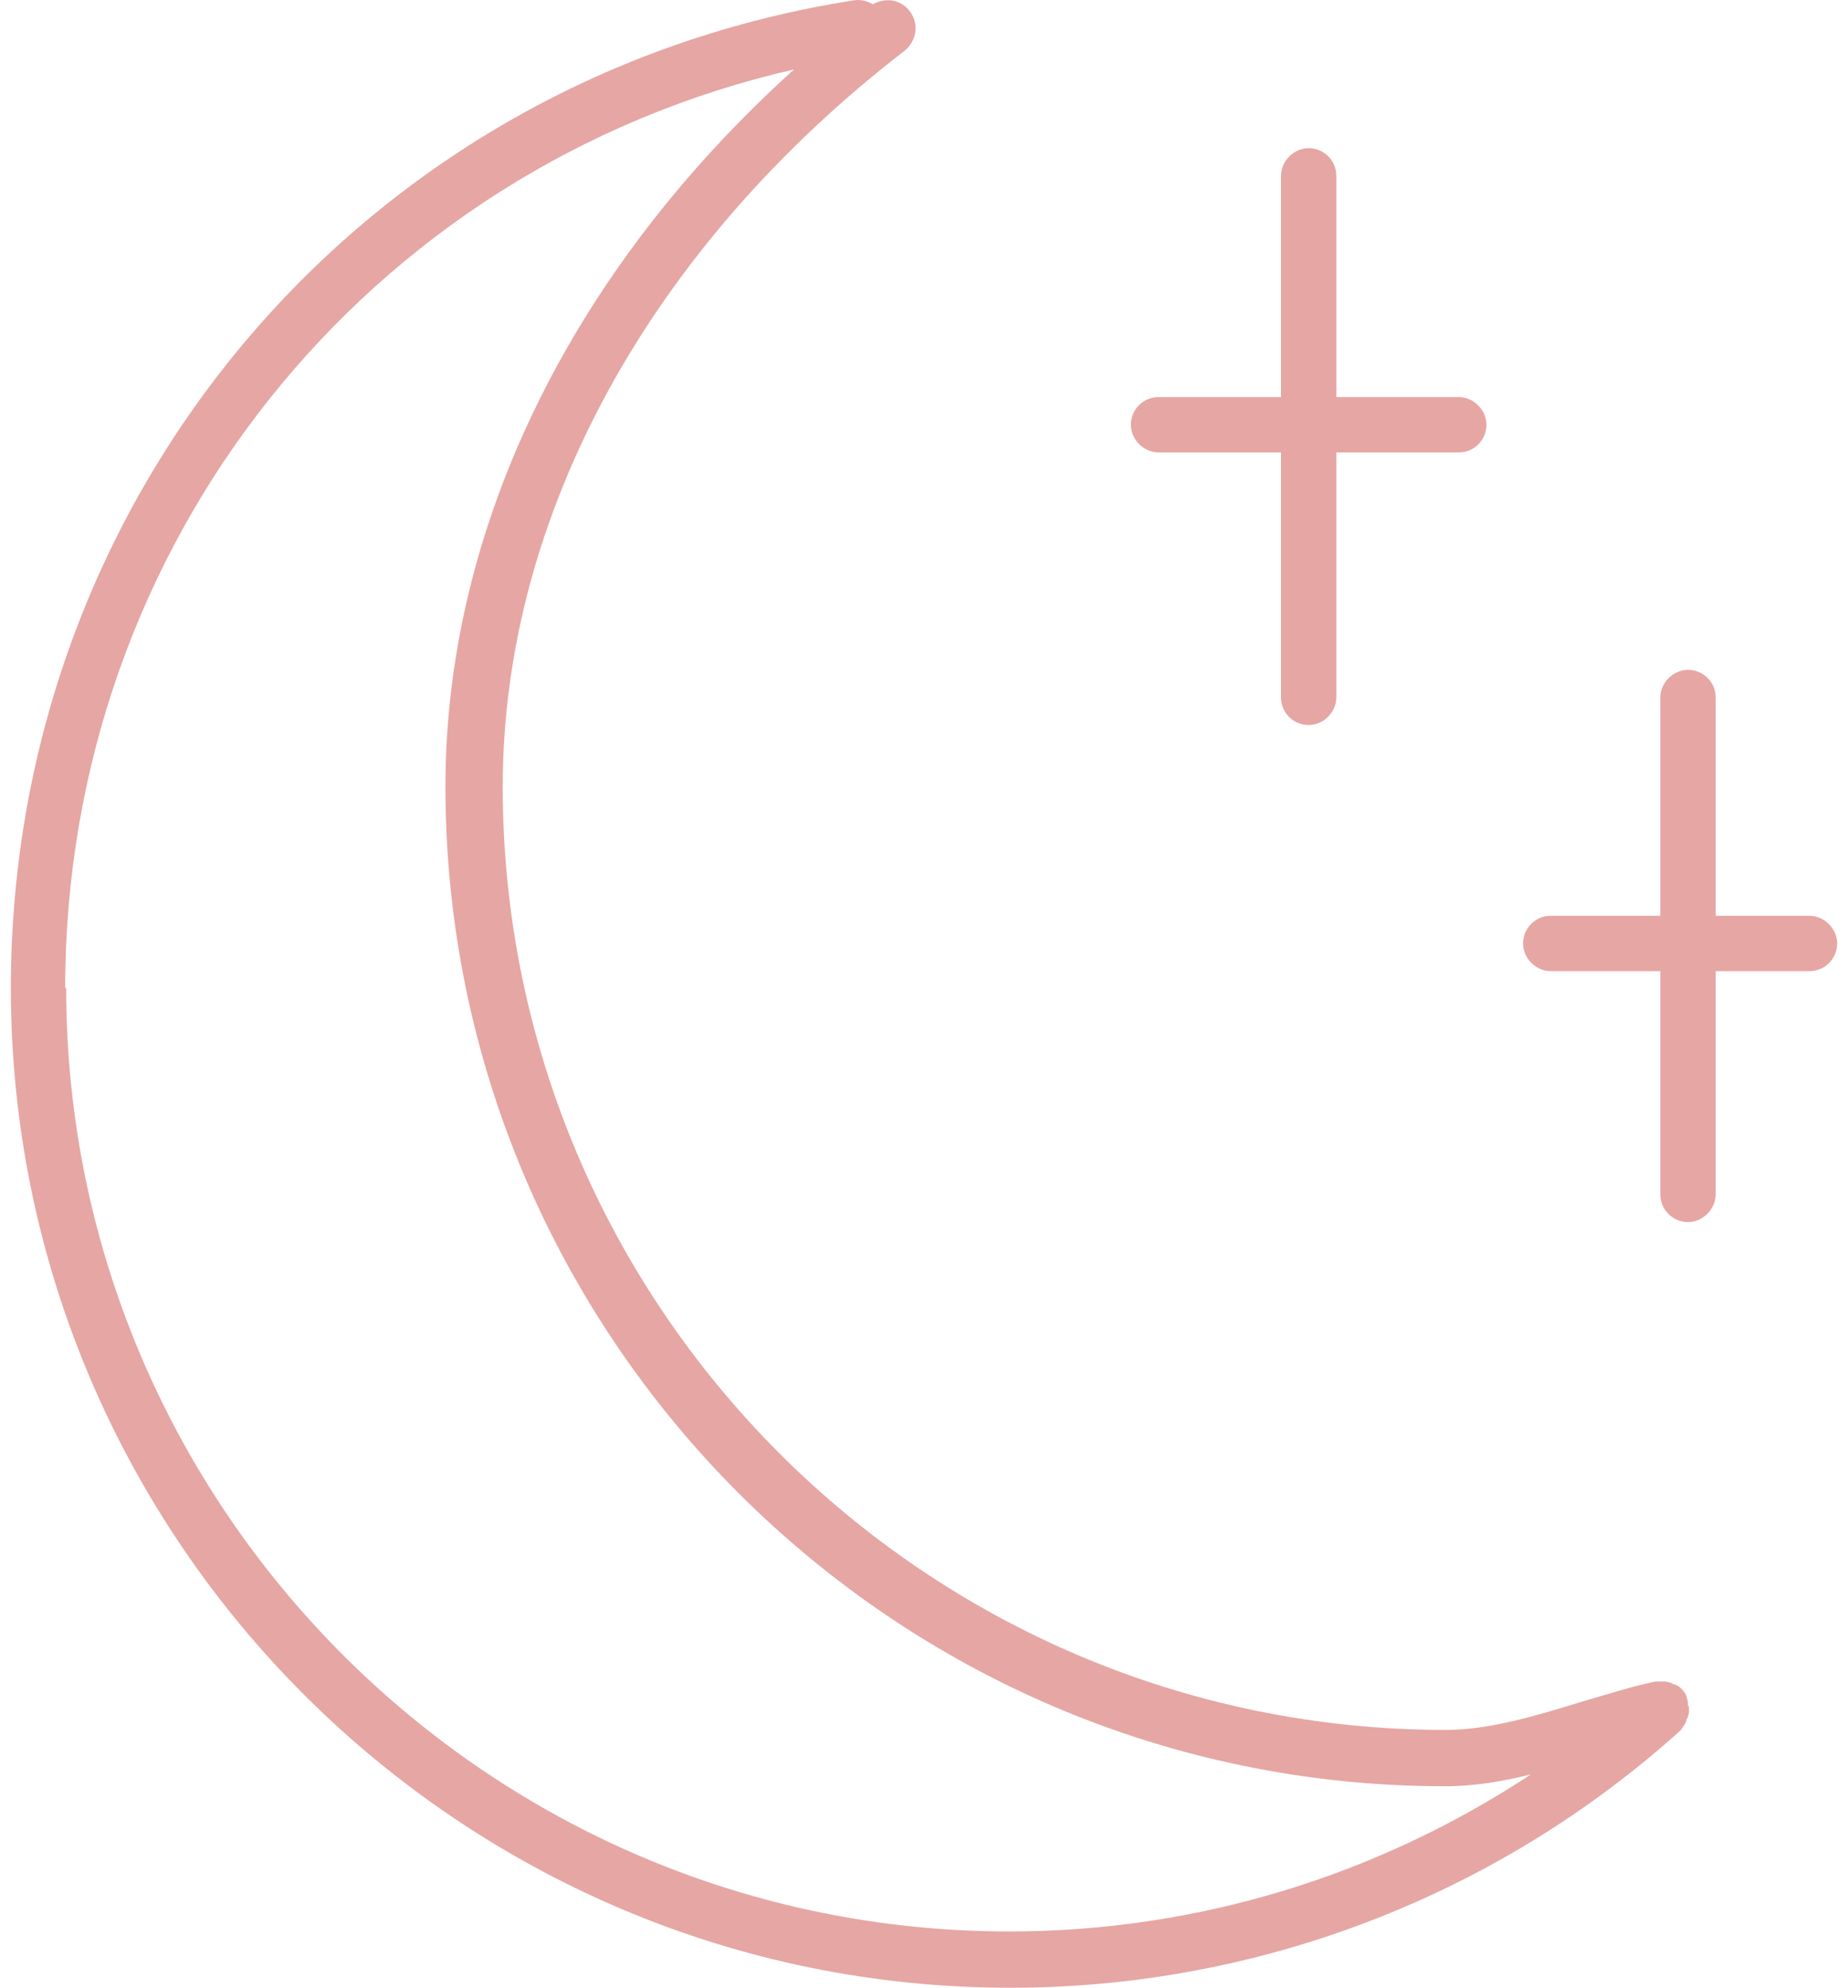
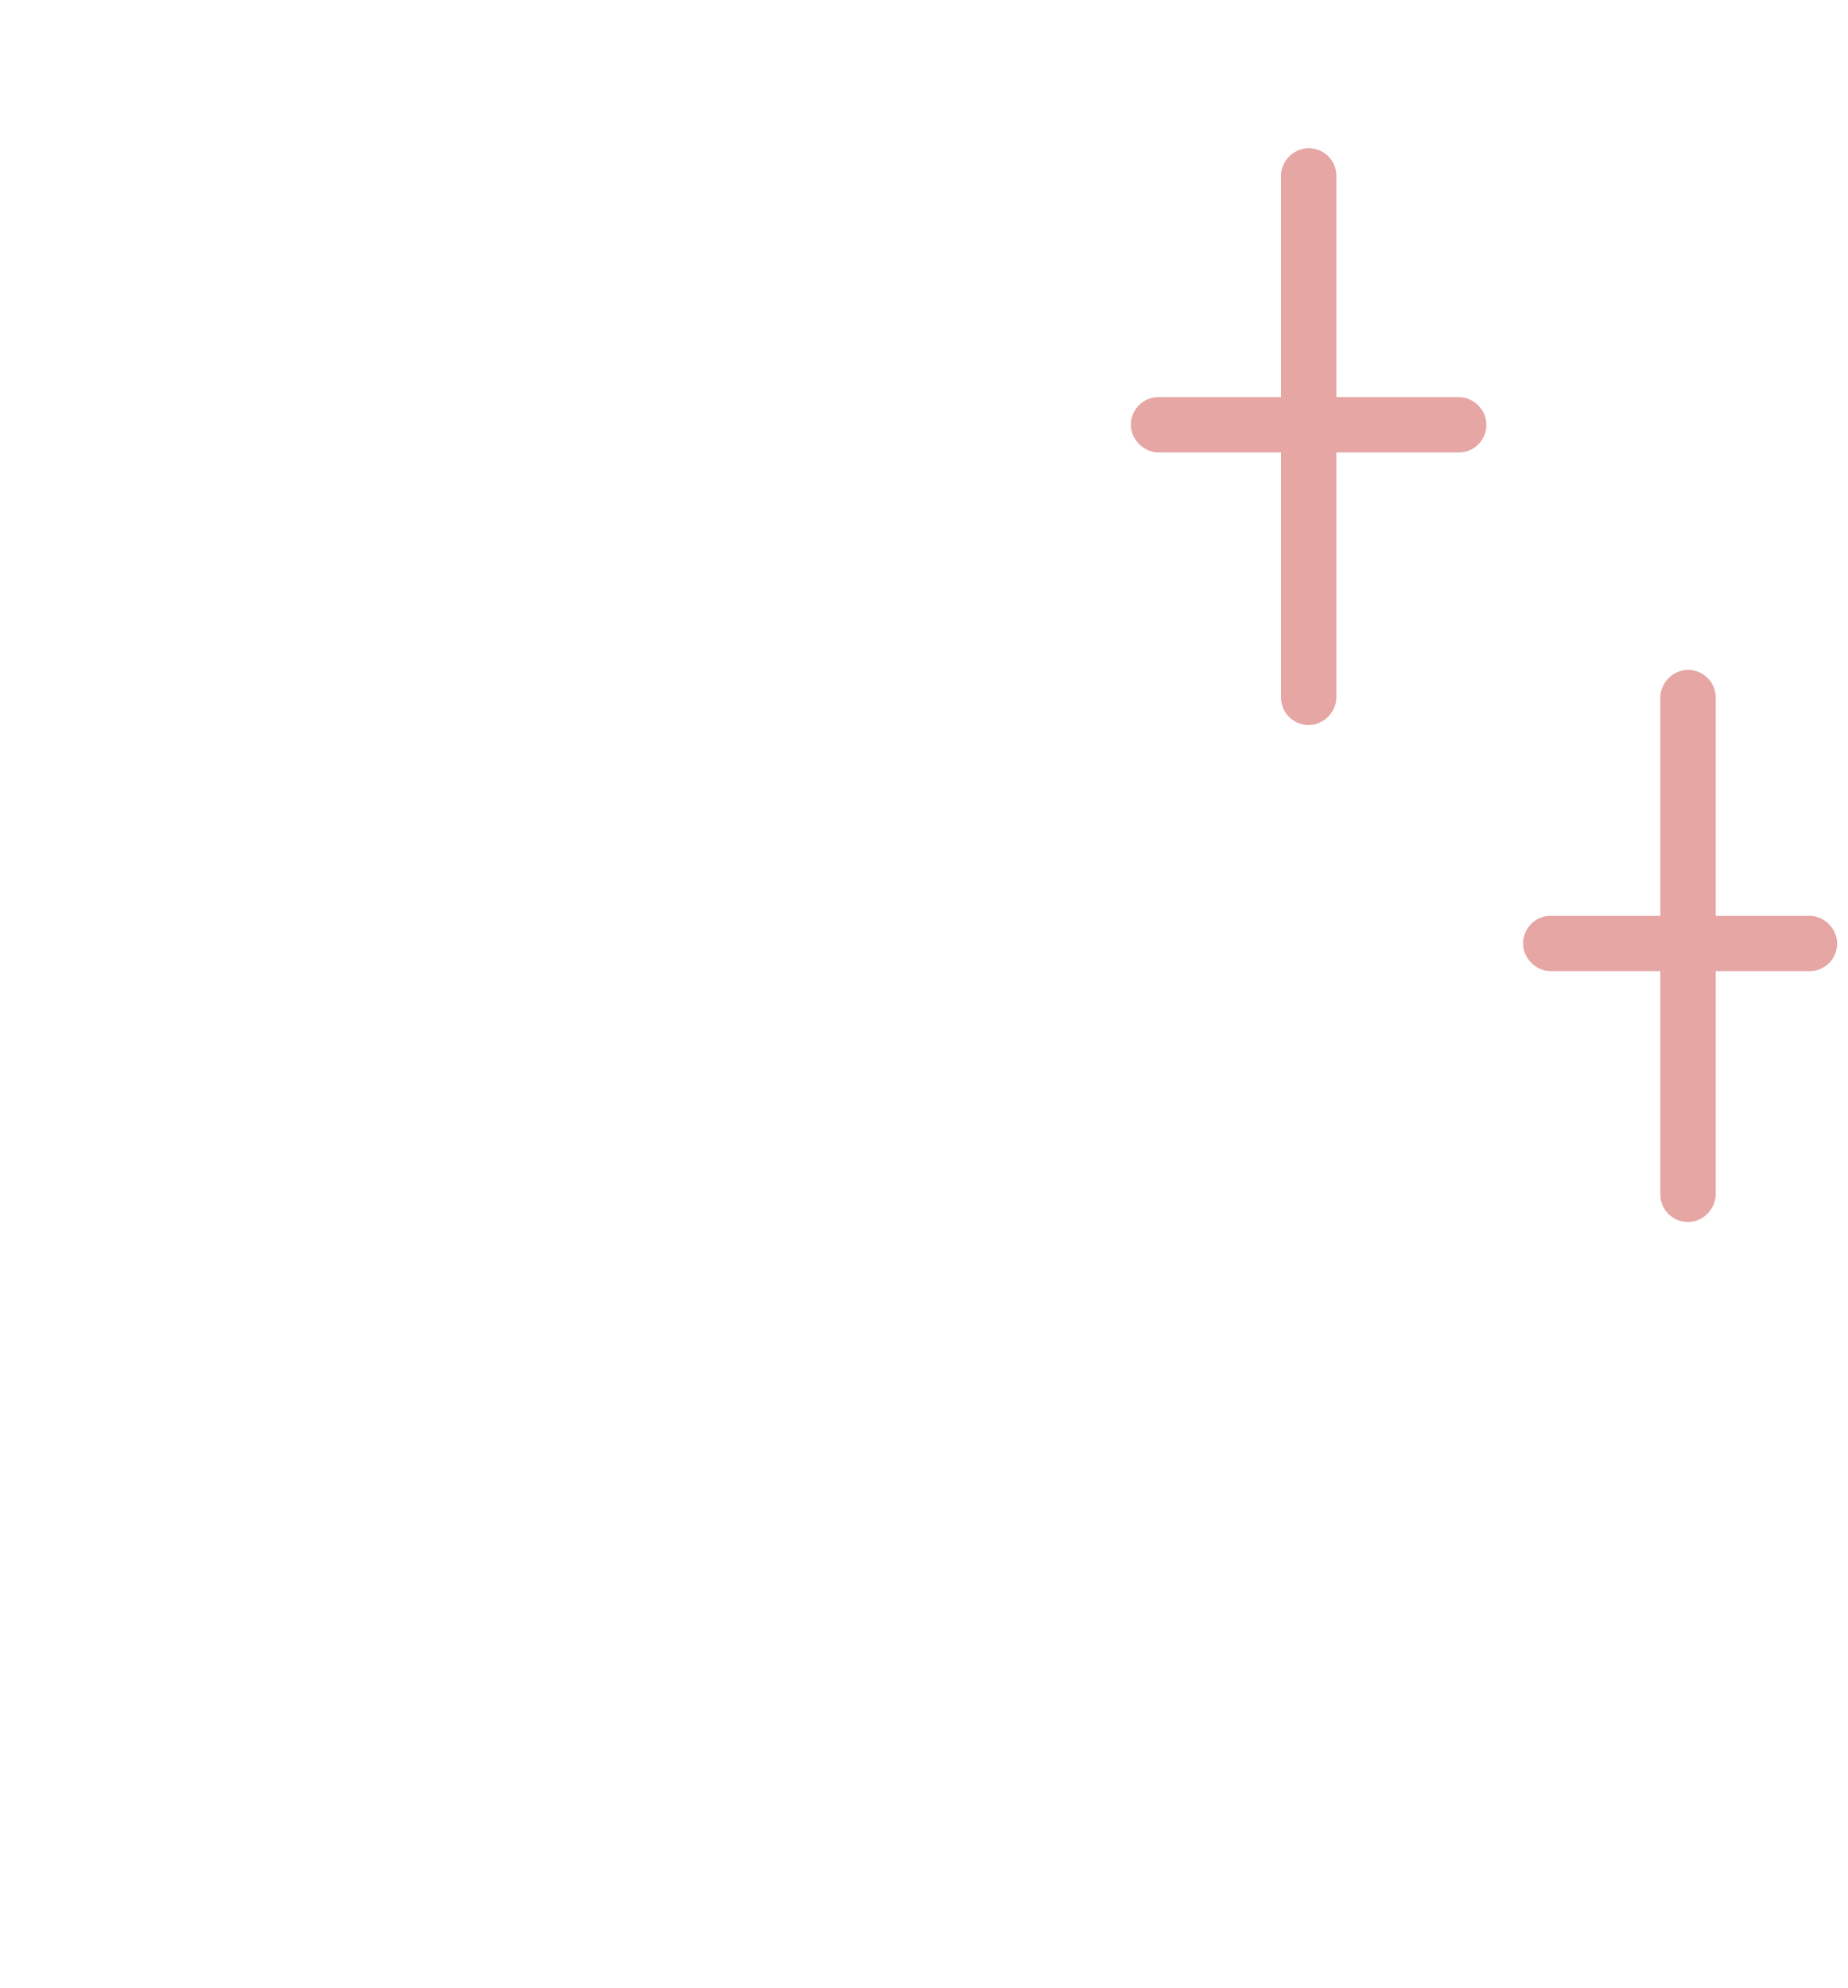
<svg xmlns="http://www.w3.org/2000/svg" width="106" height="114" viewBox="0 0 106 114" fill="none">
-   <path d="M96.819 97.854C96.819 97.854 96.819 97.741 96.819 97.627C96.819 97.627 96.763 97.344 96.706 97.231C96.706 97.118 96.593 97.061 96.536 96.948C96.479 96.891 96.423 96.834 96.366 96.778C96.309 96.721 96.196 96.664 96.083 96.608C95.969 96.608 95.913 96.551 95.8 96.494C95.686 96.494 95.63 96.438 95.516 96.438C95.403 96.438 95.29 96.438 95.177 96.438C95.12 96.438 95.063 96.438 94.95 96.438C93.59 96.721 92.174 97.174 90.814 97.571C88.208 98.364 85.489 99.213 82.939 99.213C53.083 99.213 28.836 74.91 28.836 45.11C28.836 29.587 37.277 14.178 51.894 2.904C52.574 2.337 52.743 1.374 52.177 0.638C51.667 -0.042 50.761 -0.155 50.081 0.241C49.741 0.071 49.401 -0.042 49.004 0.015C20.961 4.377 0.623 28.228 0.623 56.667C0.623 88.28 26.343 114 57.956 114C72.175 114 85.885 108.731 96.423 99.213C96.423 99.213 96.479 99.1 96.536 99.044C96.593 98.93 96.649 98.874 96.706 98.76C96.706 98.647 96.763 98.591 96.819 98.477C96.819 98.364 96.876 98.307 96.876 98.194C96.876 98.081 96.876 97.967 96.876 97.854H96.819ZM3.739 56.667C3.739 31.174 21.075 9.589 45.549 3.98C32.802 15.481 25.55 30.211 25.55 45.11C25.55 76.722 51.27 102.443 82.883 102.443C84.582 102.443 86.225 102.16 87.811 101.763C78.974 107.598 68.606 110.771 57.899 110.771C28.043 110.771 3.796 86.467 3.796 56.667H3.739Z" fill="#E5A6A4" />
  <path d="M66.453 25.947H73.478V39.996C73.478 40.903 74.214 41.583 75.064 41.583C75.913 41.583 76.65 40.846 76.65 39.996V25.947H83.675C84.581 25.947 85.261 25.21 85.261 24.36C85.261 23.511 84.525 22.774 83.675 22.774H76.65V10.084C76.65 9.177 75.913 8.498 75.064 8.498C74.214 8.498 73.478 9.234 73.478 10.084V22.774H66.453C65.546 22.774 64.866 23.511 64.866 24.36C64.866 25.21 65.603 25.947 66.453 25.947Z" fill="#E5A6A4" />
  <path d="M103.791 52.523H98.409V40.003C98.409 39.097 97.672 38.417 96.822 38.417C95.973 38.417 95.236 39.154 95.236 40.003V52.523H88.948C88.041 52.523 87.362 53.26 87.362 54.11C87.362 54.959 88.098 55.696 88.948 55.696H95.236V68.5C95.236 69.406 95.973 70.086 96.822 70.086C97.672 70.086 98.409 69.349 98.409 68.5V55.696H103.791C104.697 55.696 105.377 54.959 105.377 54.11C105.377 53.26 104.64 52.523 103.791 52.523Z" fill="#E5A6A4" />
</svg>